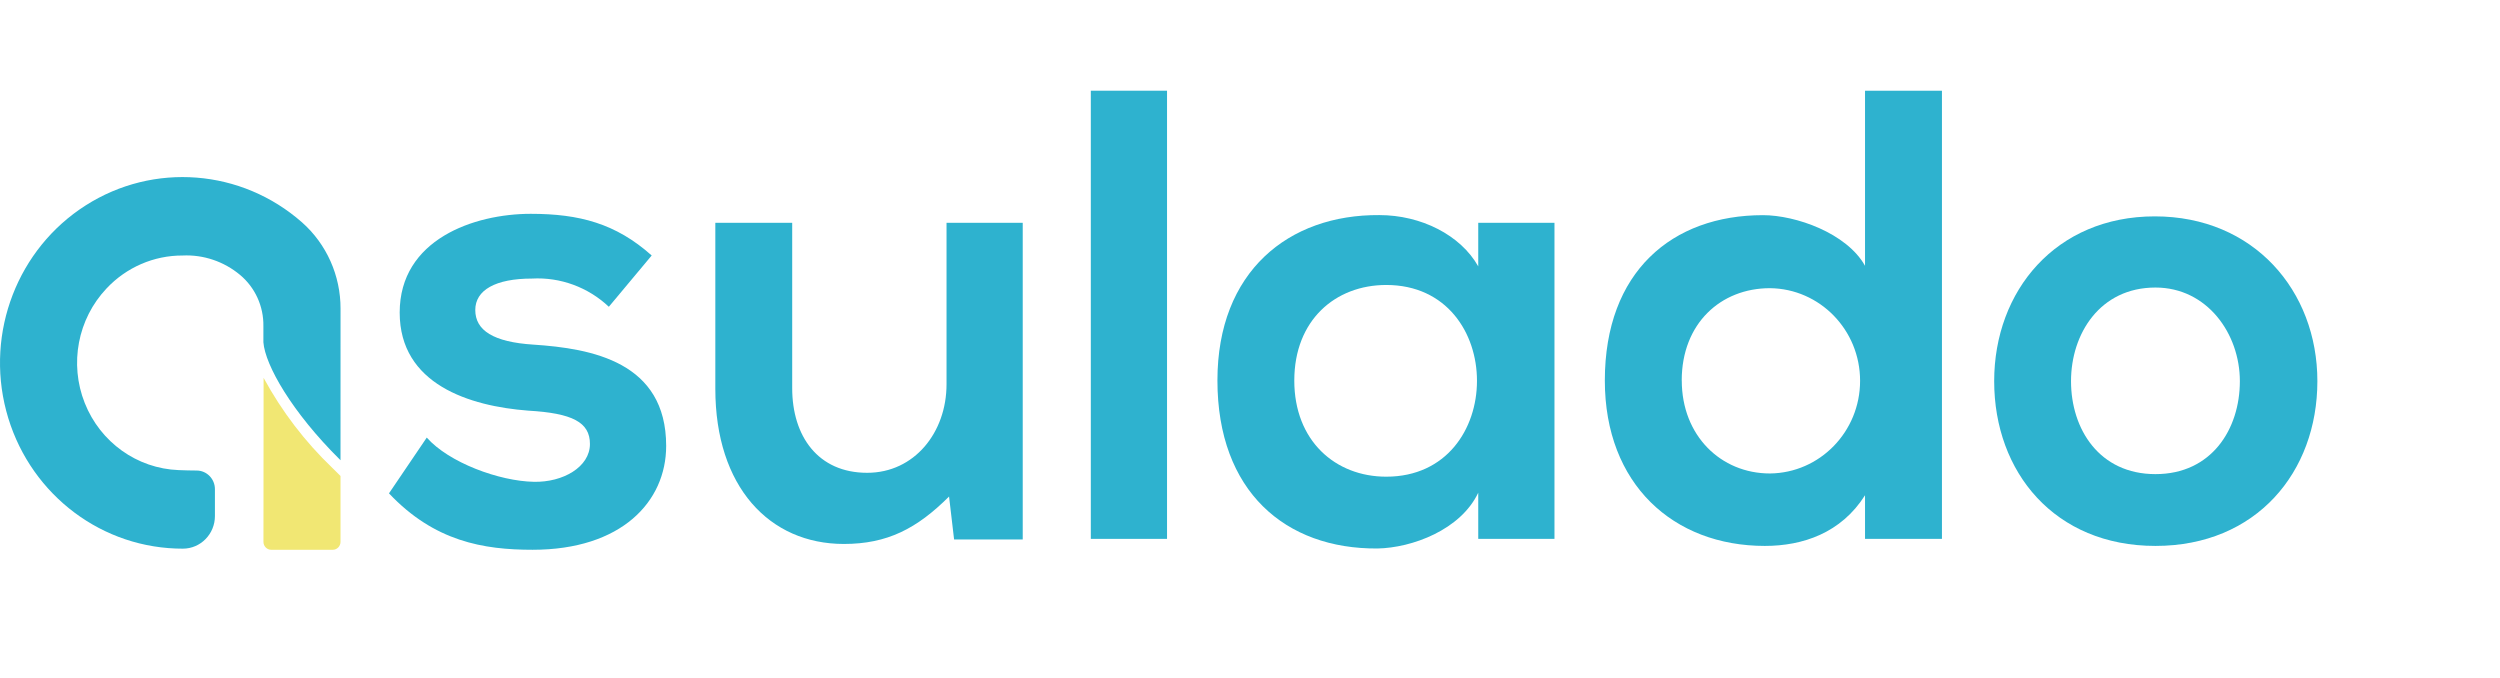
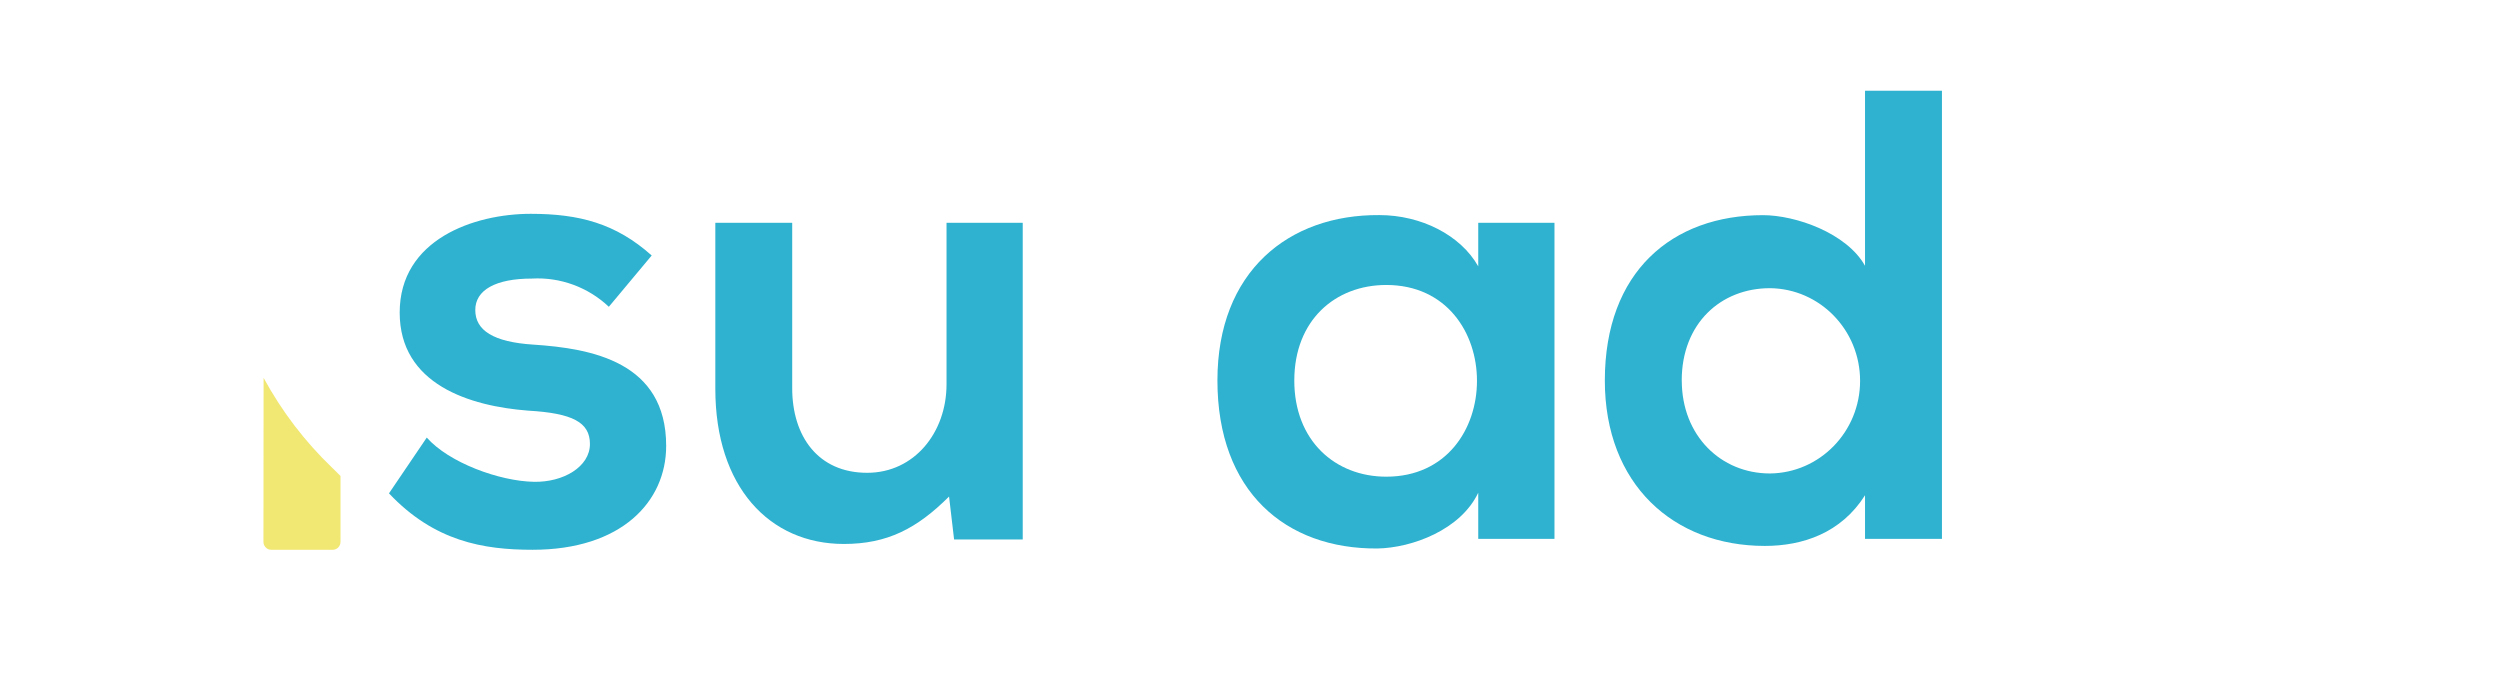
<svg xmlns="http://www.w3.org/2000/svg" width="199" height="54" viewBox="0 0 199 54" fill="none">
  <path d="M48.464 24.419C46.808 22.859 44.6 22.049 42.346 22.174C39.438 22.174 37.832 23.093 37.832 24.675C37.832 26.308 39.287 27.227 42.446 27.431C47.11 27.737 53.027 28.808 53.027 35.494C53.027 39.935 49.467 43.762 42.396 43.762C38.485 43.762 34.574 43.099 30.963 39.271L33.971 34.831C35.726 36.821 39.738 38.301 42.496 38.352C44.803 38.403 46.959 37.178 46.959 35.341C46.959 33.606 45.555 32.89 42.045 32.687C37.381 32.33 31.815 30.595 31.815 24.88C31.815 19.061 37.732 17.02 42.246 17.02C46.107 17.02 49.015 17.785 51.874 20.337L48.464 24.419Z" fill="#2EB2CF" />
  <path d="M63.059 17.734V30.898C63.059 34.726 65.115 37.635 69.026 37.635C72.787 37.635 75.344 34.42 75.344 30.592V17.734H81.409V42.942H75.946L75.545 39.523C72.987 42.075 70.631 43.299 67.17 43.299C61.252 43.299 56.94 38.758 56.94 30.949V17.734H63.059Z" fill="#2EB2CF" />
-   <path d="M92.896 7.22V42.894H86.829V7.22H92.896Z" fill="#2EB2CF" />
  <path fill-rule="evenodd" clip-rule="evenodd" d="M123.736 17.733H117.668V21.204C116.263 18.703 113.105 17.121 109.795 17.121C102.574 17.068 96.907 21.61 96.907 30.285C96.907 39.117 102.323 43.711 109.645 43.66C112.403 43.609 116.264 42.179 117.668 39.22V42.894H123.736V17.733ZM110.346 37.944C106.285 37.944 103.025 35.085 103.025 30.288H103.026C103.026 25.491 106.285 22.684 110.346 22.684C119.975 22.684 119.975 37.944 110.346 37.944Z" fill="#2EB2CF" />
  <path fill-rule="evenodd" clip-rule="evenodd" d="M154.579 42.894V7.22L148.456 7.224V21.158C147.002 18.555 142.94 17.127 140.332 17.127C133.112 17.127 127.745 21.616 127.745 30.291C127.745 38.554 133.211 43.455 140.482 43.455C143.491 43.455 146.55 42.434 148.456 39.423V42.894H154.579ZM140.887 37.688C136.978 37.688 133.869 34.678 133.869 30.288L133.865 30.287C133.865 25.746 136.975 22.939 140.887 22.939C144.862 22.979 148.063 26.269 148.063 30.314C148.063 34.359 144.862 37.649 140.887 37.688Z" fill="#2EB2CF" />
-   <path fill-rule="evenodd" clip-rule="evenodd" d="M171.575 43.455C179.598 43.455 184.463 37.586 184.463 30.339C184.463 23.144 179.398 17.223 171.525 17.223C163.651 17.223 158.737 23.143 158.737 30.339C158.737 37.587 163.552 43.455 171.575 43.455ZM171.573 37.74C167.11 37.74 164.853 34.167 164.853 30.34C164.853 26.563 167.162 22.888 171.573 22.888C175.685 22.888 178.293 26.562 178.293 30.34C178.293 34.168 176.036 37.74 171.573 37.74Z" fill="#2EB2CF" />
-   <path d="M27.107 24.57C27.114 21.937 25.996 19.431 24.044 17.703C19.219 13.452 12.233 12.902 6.823 16.348C1.413 19.794 -1.154 26.429 0.494 32.704C2.143 38.979 7.621 43.425 13.999 43.663C14.178 43.67 14.357 43.673 14.536 43.673H14.562C15.969 43.67 17.108 42.509 17.108 41.077V38.938C17.108 38.119 16.455 37.455 15.65 37.454C15.178 37.454 14.706 37.438 14.218 37.42C10.91 37.295 7.984 35.203 6.746 32.08C5.507 28.957 6.187 25.384 8.483 22.958C10.061 21.278 12.248 20.331 14.531 20.339C16.192 20.259 17.823 20.81 19.108 21.883C20.305 22.881 20.989 24.38 20.966 25.954V27.244C21.104 29.065 23.241 32.811 27.064 36.593L27.104 36.633L27.107 24.57Z" fill="#2EB2CF" />
  <path d="M26.454 37.244C24.274 35.16 22.428 32.741 20.982 30.076L20.971 43.133C20.971 43.481 21.248 43.763 21.59 43.763H26.486C26.828 43.763 27.105 43.481 27.105 43.133V37.888L26.454 37.244Z" fill="#F1E773" />
</svg>